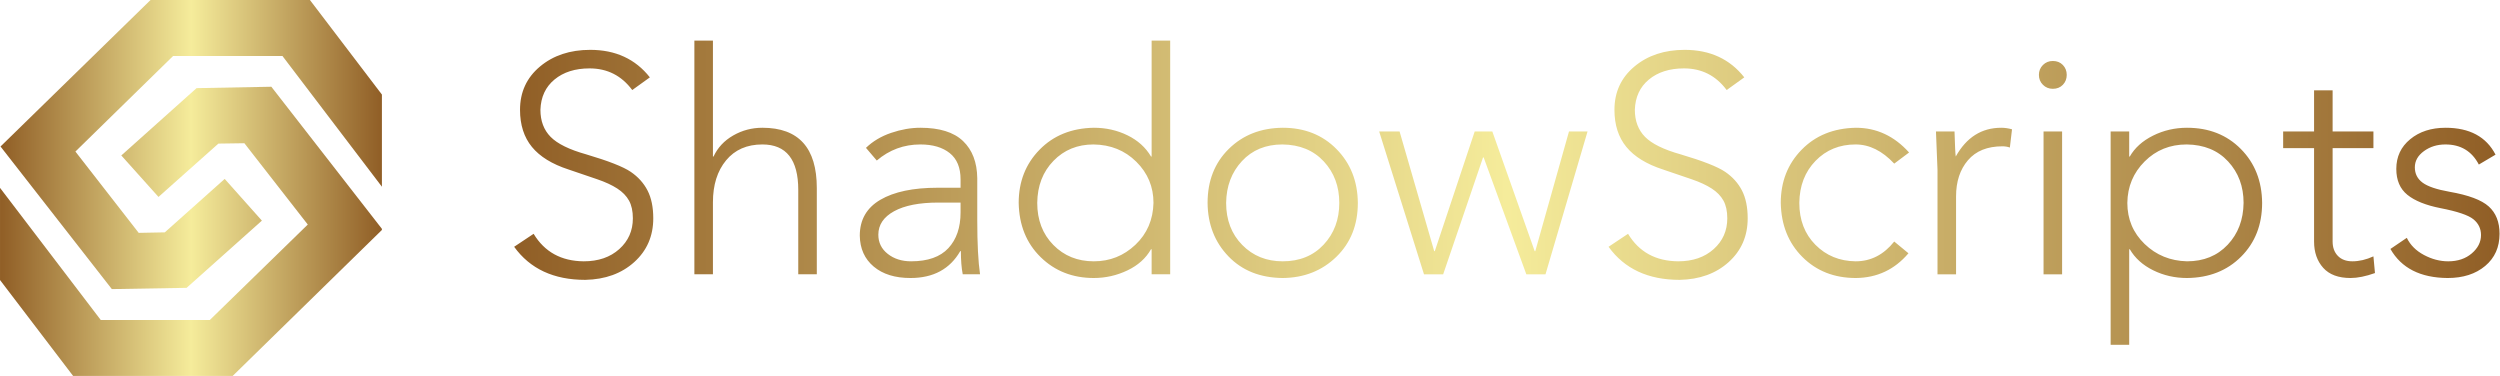
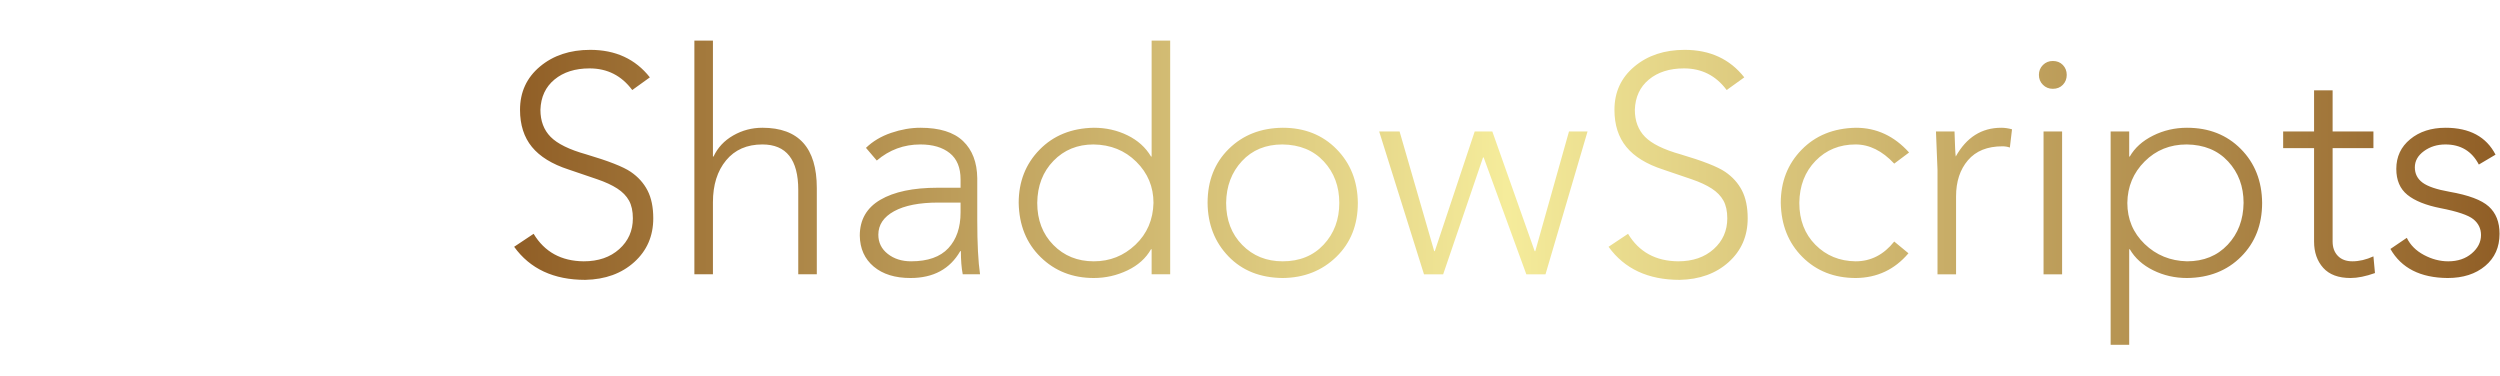
<svg xmlns="http://www.w3.org/2000/svg" xmlns:ns1="http://sodipodi.sourceforge.net/DTD/sodipodi-0.dtd" xmlns:ns2="http://www.inkscape.org/namespaces/inkscape" width="429.65" height="64.614" viewBox="0 0 369.548 55.576" class="looka-1j8o68f" version="1.1" id="svg25" ns1:docname="ss-logo-3.svg" ns2:version="0.92.5 (2060ec1f9f, 2020-04-08)">
  <ns1:namedview pagecolor="#ffffff" bordercolor="#666666" borderopacity="1" objecttolerance="10" gridtolerance="10" guidetolerance="10" ns2:pageopacity="0" ns2:pageshadow="2" ns2:window-width="640" ns2:window-height="480" id="namedview27" showgrid="false" ns2:zoom="0.81850781" ns2:cx="214.825" ns2:cy="32.307121" ns2:window-x="0" ns2:window-y="0" ns2:window-maximized="0" ns2:current-layer="svg25" />
  <defs id="SvgjsDefs2133">
    <linearGradient id="SvgjsLinearGradient2138">
      <stop id="SvgjsStop2139" stop-color="#905e26" offset="0" />
      <stop id="SvgjsStop2140" stop-color="#f5ec9b" offset="0.5" />
      <stop id="SvgjsStop2141" stop-color="#905e26" offset="1" />
    </linearGradient>
    <linearGradient id="SvgjsLinearGradient2142">
      <stop id="SvgjsStop2143" stop-color="#905e26" offset="0" />
      <stop id="SvgjsStop2144" stop-color="#f5ec9b" offset="0.5" />
      <stop id="SvgjsStop2145" stop-color="#905e26" offset="1" />
    </linearGradient>
  </defs>
  <g id="SvgjsG2134" featurekey="G09qjj-0" transform="matrix(18.637,0,0,18.637,-18.357,-18.805)" fill="url(#SvgjsLinearGradient2138)">
    <g id="g19">
      <g id="g13">
-         <polygon fill="url(#SvgjsLinearGradient2138)" points="2.179,1.009 0.989,2.171 1.872,3.302 2.465,3.292 3.062,2.759 2.767,2.428 2.292,2.852     2.085,2.856 1.583,2.211 2.358,1.453 3.225,1.453 4.014,2.49 4.014,1.759 3.443,1.009   " id="polygon11" />
-       </g>
+         </g>
      <g id="g17">
-         <polygon fill="url(#SvgjsLinearGradient2138)" points="2.544,1.708 1.947,2.242 2.242,2.571 2.717,2.148 2.923,2.145 3.426,2.79 2.649,3.547     1.784,3.547 0.985,2.499 0.985,3.23 1.565,3.991 2.83,3.991 4.014,2.833 4.014,2.824 3.137,1.697   " id="polygon15" />
-       </g>
+         </g>
    </g>
  </g>
  <g id="SvgjsG2135" featurekey="0yvIkK-0" transform="matrix(2.285,0,0,2.285,73.577,-5.153)" fill="url(#SvgjsLinearGradient2142)">
    <path d="M5.98 5.48 q2.46 0 3.86 1.78 l-1.14 0.82 q-1.04 -1.4 -2.76 -1.4 q-1.4 0 -2.27 0.72 t-0.91 1.96 q0 1.08 0.66 1.75 t2.3 1.13 q2.16 0.64 2.88 1.13 t1.09 1.21 t0.37 1.8 q0 1.72 -1.23 2.83 t-3.17 1.15 q-3.06 0 -4.6 -2.14 l1.26 -0.84 q1.06 1.76 3.24 1.78 q1.42 0 2.3 -0.79 t0.88 -1.99 q0 -0.7 -0.25 -1.15 t-0.76 -0.78 t-1.3 -0.6 t-1.85 -0.63 q-1.6 -0.52 -2.37 -1.46 t-0.77 -2.4 q0 -1.72 1.29 -2.8 t3.25 -1.08 z M12.72 4.88 l1.2 0 l0 7.5 l0.04 0 q0.4 -0.86 1.27 -1.36 t1.89 -0.5 q3.52 0 3.52 3.9 l0 5.58 l-1.2 0 l0 -5.46 q0 -2.94 -2.32 -2.94 q-1.5 0 -2.35 1.03 t-0.85 2.71 l0 4.66 l-1.2 0 l0 -15.12 z M24.62 17.44 q0 0.76 0.61 1.24 t1.51 0.48 q1.62 0 2.41 -0.85 t0.79 -2.31 l0 -0.64 l-1.44 0 q-1.84 0 -2.86 0.56 t-1.02 1.52 z M27.34 10.52 q1.86 0 2.76 0.86 t0.92 2.4 l0 2.74 q0 2.24 0.18 3.48 l-1.12 0 q-0.12 -0.62 -0.12 -1.5 l-0.04 0 q-1 1.74 -3.22 1.74 q-1.5 0 -2.38 -0.74 t-0.9 -2 q0 -1.54 1.33 -2.32 t3.71 -0.78 l1.48 0 l0 -0.54 q0 -1.14 -0.7 -1.7 t-1.9 -0.56 q-1.6 0 -2.82 1.04 l-0.7 -0.82 q0.66 -0.64 1.63 -0.97 t1.89 -0.33 z M34.9 15.38 q0 1.66 1.04 2.72 t2.62 1.06 q1.56 0 2.69 -1.07 t1.17 -2.71 q0 -1.56 -1.11 -2.66 t-2.77 -1.12 q-1.56 0 -2.59 1.06 t-1.05 2.72 z M42.3 4.88 l1.2 0 l0 15.12 l-1.2 0 l0 -1.62 l-0.04 0 q-0.5 0.88 -1.53 1.37 t-2.17 0.49 q-2.06 0 -3.44 -1.35 t-1.42 -3.51 q0 -2.06 1.35 -3.44 t3.51 -1.42 q1.18 0 2.18 0.49 t1.52 1.37 l0.04 0 l0 -7.5 z M47.12 15.38 q0 1.66 1.04 2.72 t2.62 1.06 q1.64 0 2.65 -1.08 t1.01 -2.7 q0 -1.6 -1 -2.68 t-2.68 -1.1 q-1.62 0 -2.62 1.08 t-1.02 2.7 z M50.78 10.52 q2.12 0 3.48 1.38 t1.38 3.48 q0 2.14 -1.39 3.49 t-3.47 1.37 q-2.18 -0.02 -3.51 -1.4 t-1.35 -3.46 q0 -2.14 1.37 -3.49 t3.49 -1.37 z M58.34 10.76 l2.24 7.74 l0.04 0 l2.58 -7.74 l1.14 0 l2.74 7.74 l0.04 0 l2.18 -7.74 l1.2 0 l-2.72 9.24 l-1.24 0 l-2.76 -7.56 l-0.04 0 l-2.58 7.56 l-1.24 0 l-2.9 -9.24 l1.32 0 z M76.78 5.48 q2.46 0 3.86 1.78 l-1.14 0.82 q-1.04 -1.4 -2.76 -1.4 q-1.4 0 -2.27 0.72 t-0.91 1.96 q0 1.08 0.66 1.75 t2.3 1.13 q2.16 0.64 2.88 1.13 t1.09 1.21 t0.37 1.8 q0 1.72 -1.23 2.83 t-3.17 1.15 q-3.06 0 -4.6 -2.14 l1.26 -0.84 q1.06 1.76 3.24 1.78 q1.42 0 2.3 -0.79 t0.88 -1.99 q0 -0.7 -0.25 -1.15 t-0.76 -0.78 t-1.3 -0.6 t-1.85 -0.63 q-1.6 -0.52 -2.37 -1.46 t-0.77 -2.4 q0 -1.72 1.29 -2.8 t3.25 -1.08 z M87.86 10.52 q2 0 3.44 1.6 l-0.96 0.72 q-1.16 -1.24 -2.5 -1.24 q-1.56 0 -2.59 1.06 t-1.05 2.72 q0 1.66 1.04 2.71 t2.6 1.07 q1.48 0 2.5 -1.28 l0.92 0.76 q-1.34 1.58 -3.4 1.6 q-2.1 0 -3.46 -1.36 t-1.4 -3.5 q0 -2.06 1.35 -3.44 t3.51 -1.42 z M97.26 10.52 q0.34 0 0.7 0.1 l-0.14 1.18 q-0.22 -0.08 -0.48 -0.08 q-1.46 0 -2.23 0.9 t-0.77 2.34 l0 5.04 l-1.2 0 l0 -6.74 q0 -0.2 -0.1 -2.5 l1.2 0 q0.04 1.38 0.08 1.62 q1.04 -1.86 2.94 -1.86 z M100 10.76 l1.2 0 l0 9.24 l-1.2 0 l0 -9.24 z M100.6 6.2 q0.4 0 0.65 0.26 t0.25 0.64 t-0.25 0.64 t-0.65 0.26 q-0.38 0 -0.64 -0.26 t-0.26 -0.64 t0.26 -0.64 t0.64 -0.26 z M105.42 15.38 q0 1.58 1.12 2.66 t2.74 1.12 q1.62 0 2.63 -1.07 t1.03 -2.71 q0 -1.6 -1 -2.68 t-2.68 -1.1 q-1.62 0 -2.72 1.1 t-1.12 2.68 z M109.28 10.52 q2.12 0 3.48 1.37 t1.38 3.49 q0 2.12 -1.36 3.48 t-3.5 1.38 q-1.18 0 -2.19 -0.5 t-1.51 -1.36 l-0.04 0 l0 6.18 l-1.2 0 l0 -13.8 l1.2 0 l0 1.62 l0.04 0 q0.48 -0.84 1.5 -1.35 t2.2 -0.51 z M117.5 8.1 l1.2 0 l0 2.66 l2.64 0 l0 1.08 l-2.64 0 l0 6.04 q0 0.58 0.34 0.93 t0.94 0.35 q0.66 0 1.36 -0.32 l0.1 1.08 q-0.9 0.32 -1.58 0.32 q-1.18 0 -1.77 -0.66 t-0.59 -1.7 l0 -6.04 l-2 0 l0 -1.08 l2 0 l0 -2.66 z M126 10.52 q2.34 0 3.24 1.74 l-1.08 0.64 q-0.68 -1.3 -2.16 -1.3 q-0.8 0 -1.39 0.43 t-0.59 1.05 t0.5 0.99 t1.74 0.59 q1.84 0.32 2.54 0.95 t0.7 1.77 q0 1.3 -0.93 2.08 t-2.43 0.78 q-2.64 -0.02 -3.7 -1.88 l1.06 -0.72 q0.34 0.7 1.11 1.11 t1.57 0.41 q0.92 0 1.52 -0.51 t0.6 -1.19 q0 -0.62 -0.49 -1.02 t-2.13 -0.72 q-1.42 -0.28 -2.14 -0.86 t-0.72 -1.68 q0 -1.18 0.9 -1.92 t2.28 -0.74 z" id="path22" />
  </g>
</svg>